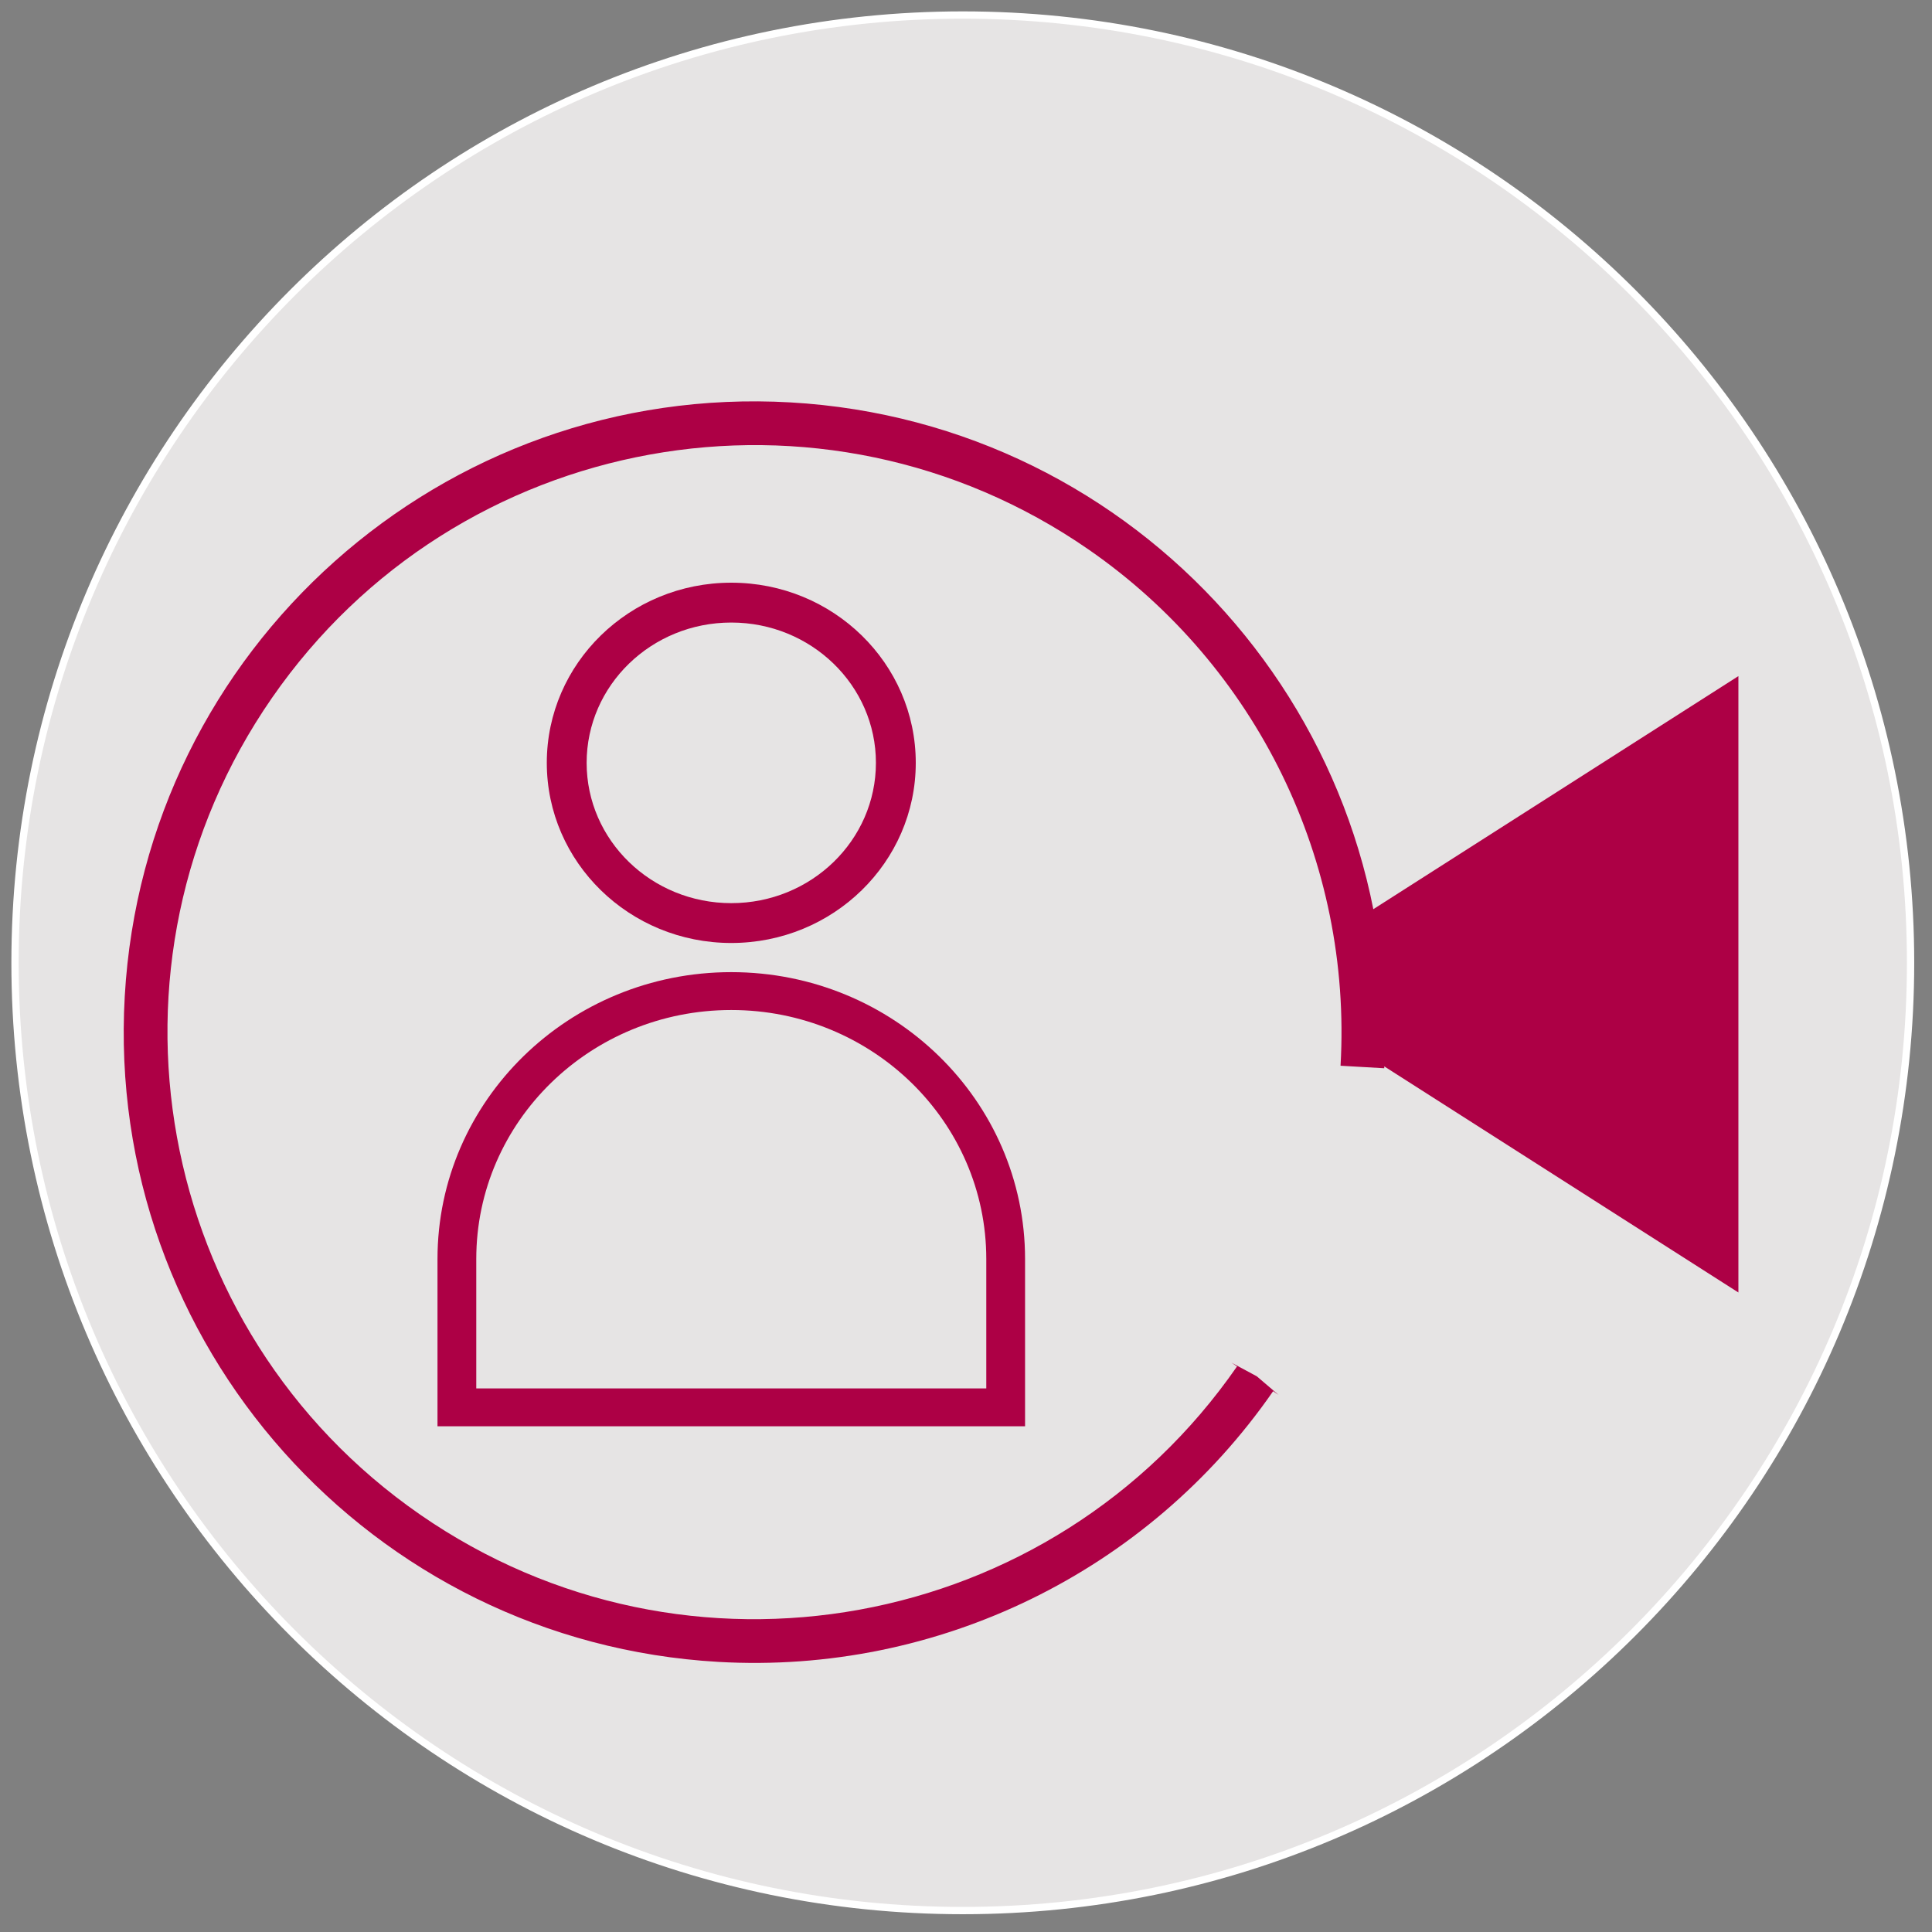
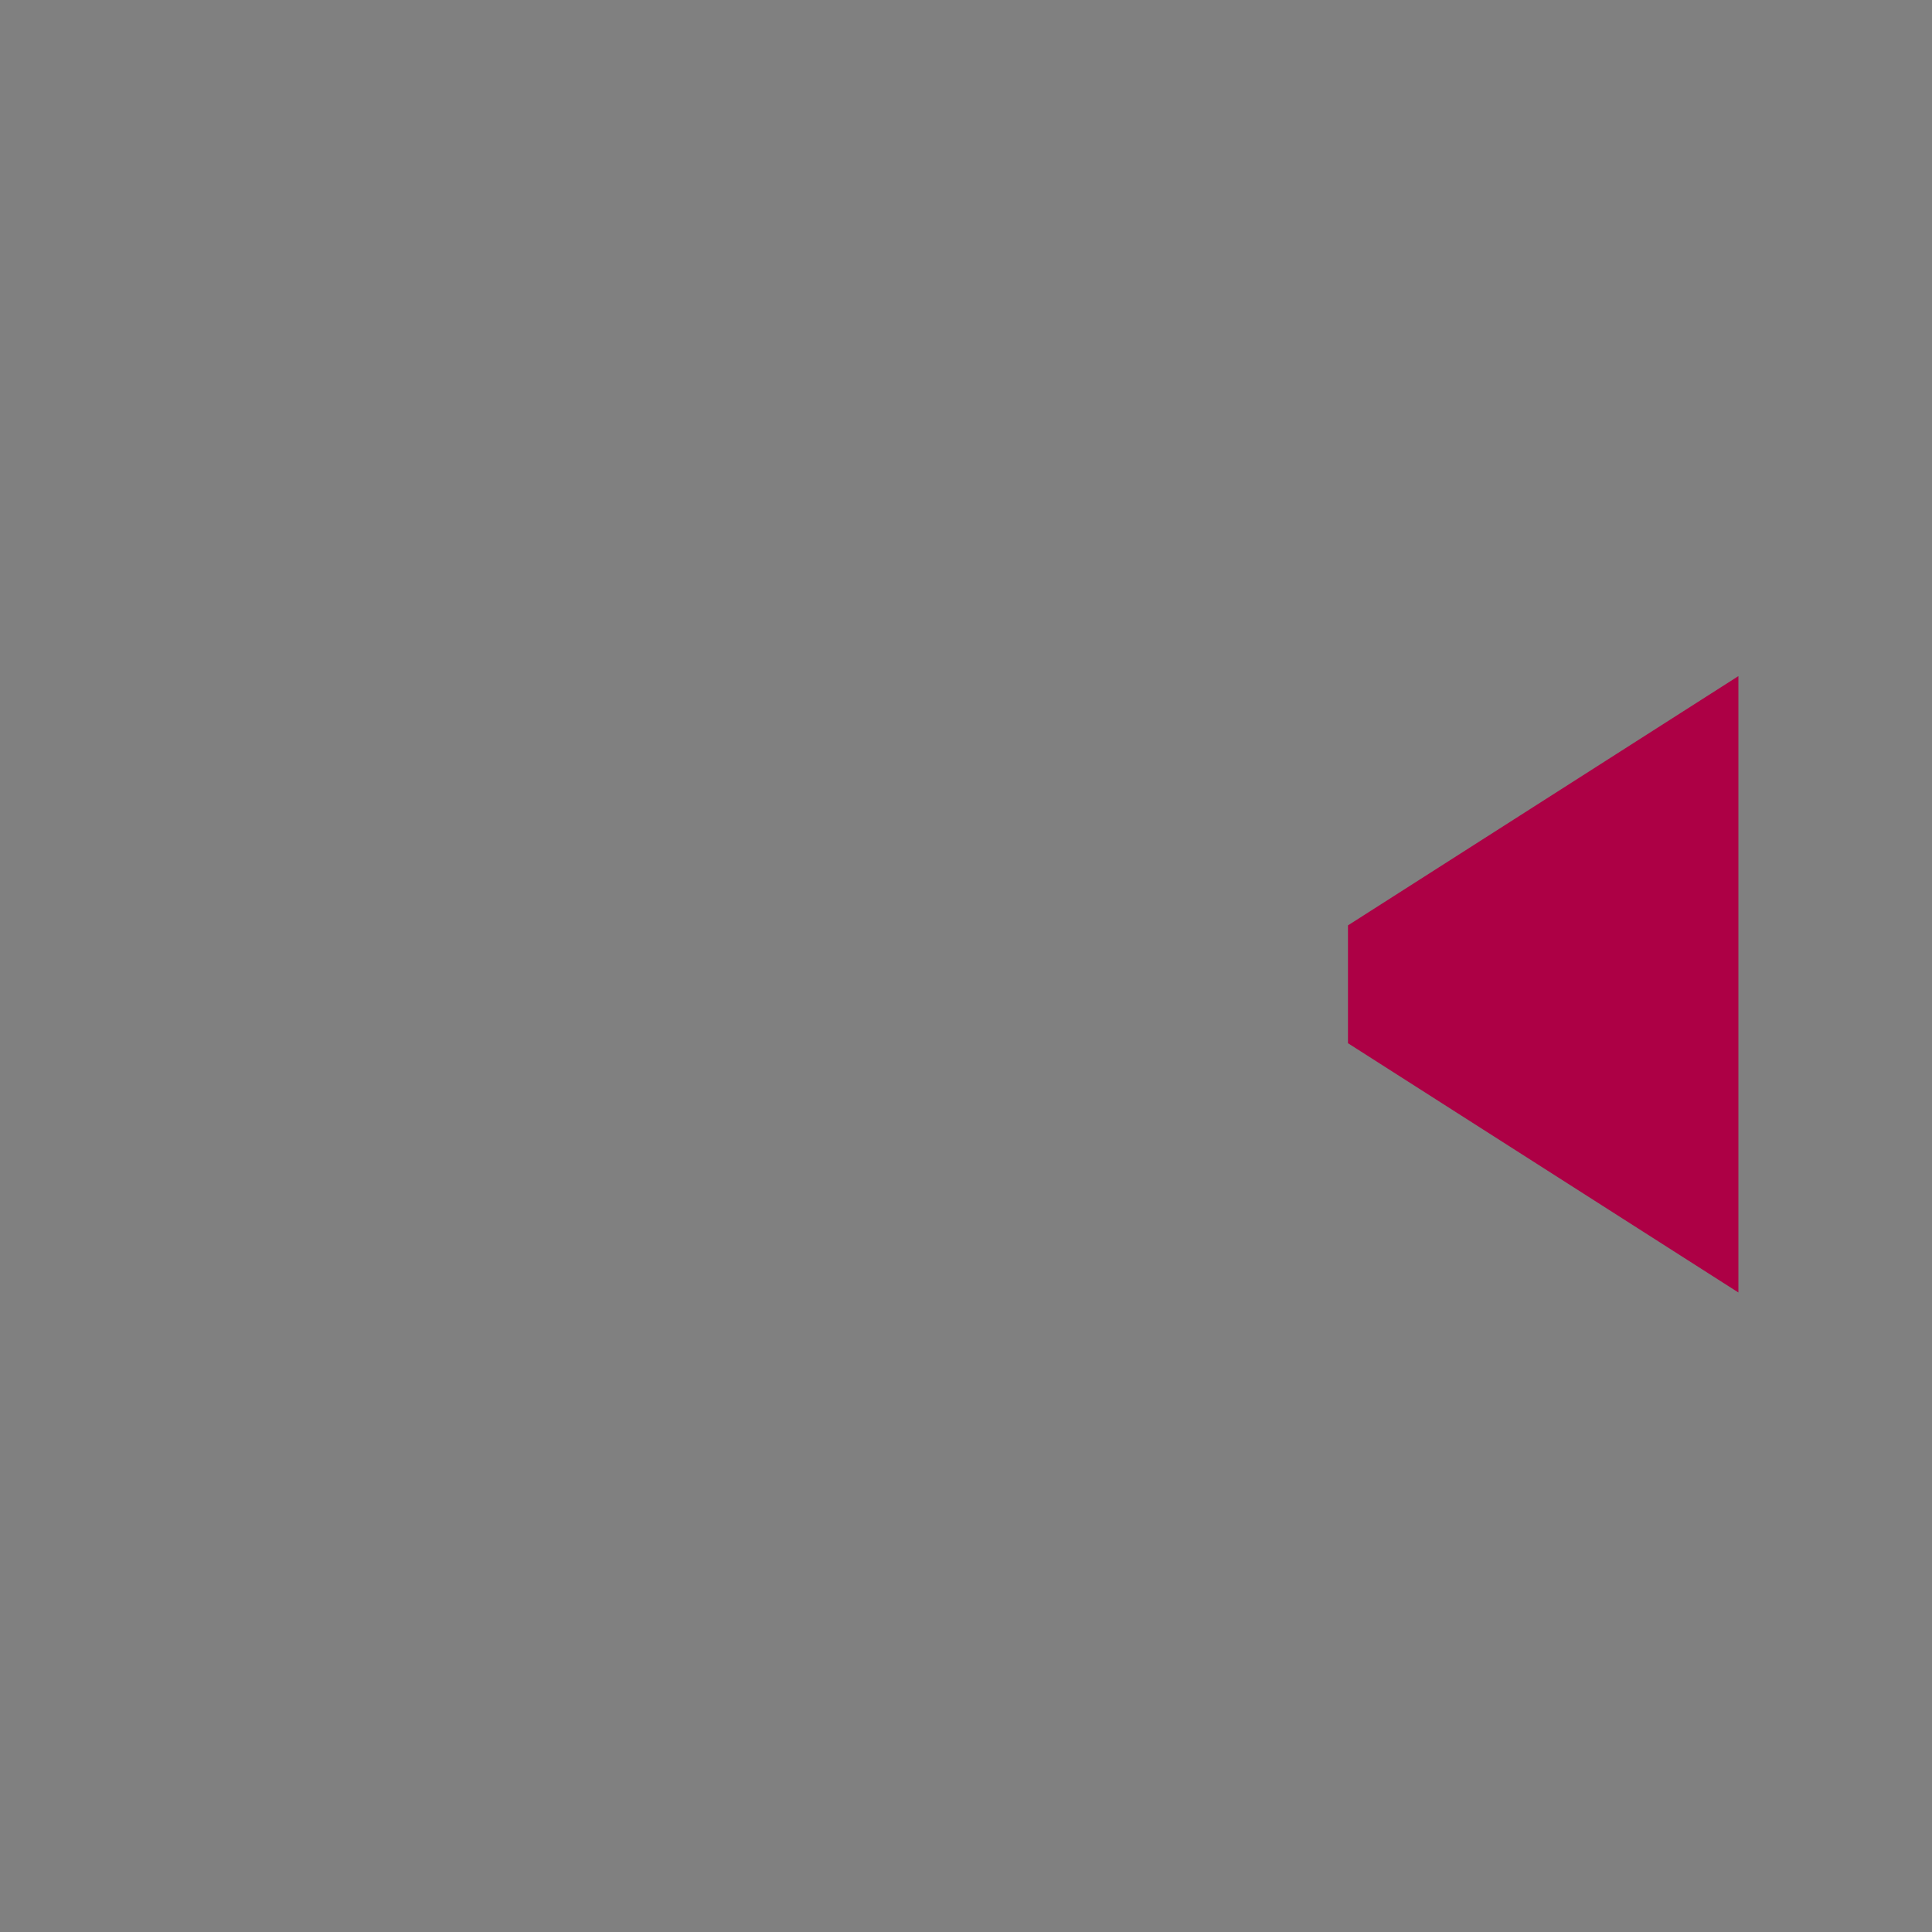
<svg xmlns="http://www.w3.org/2000/svg" width="212px" height="212px" viewBox="0 0 212 212" version="1.1" xml:space="preserve" style="fill-rule:evenodd;clip-rule:evenodd;">
  <rect x="0" y="0" width="212" height="212" fill="#808080" stroke="none" />
  <g transform="matrix(1,0,0,1,105.649,1.649)">
-     <path d="M0,208C57.438,208 104,161.437 104,104C104,46.563 57.438,0 0,0C-57.438,0 -104,46.563 -104,104C-104,161.437 -57.438,208 0,208" style="fill:rgb(230,228,228);fill-rule:nonzero;" />
-   </g>
+     </g>
  <g>
    <g transform="matrix(1,0,0,1,105.649,1.649)">
-       <path d="M0,208C57.438,208 104,161.437 104,104C104,46.563 57.438,0 0,0C-57.438,0 -104,46.563 -104,104C-104,161.437 -57.438,208 0,208Z" style="fill:none;stroke:white;stroke-width:0.8px;" />
-     </g>
+       </g>
    <g transform="matrix(1.242,0,0,1.242,-559.601,-223.964)">
      <g transform="matrix(0.977,0.215,-0.215,0.977,70.28,-104.687)">
-         <path d="M572.161,262.413C567.279,232.036 538.696,211.368 508.319,216.25C477.942,221.133 457.275,249.716 462.157,280.093C467.039,310.47 495.622,331.137 525.999,326.255C545.165,323.175 561.346,310.34 568.707,292.377L569.255,292.599L567.016,291.403L564.574,290.707L565.122,290.928L565.122,290.928C554.255,317.417 523.973,330.082 497.484,319.216C470.995,308.349 458.33,278.066 469.196,251.577C480.063,225.088 510.345,212.424 536.834,223.29C553.541,230.144 565.478,245.197 568.344,263.026L572.161,262.413Z" style="fill:rgb(173,0,69);" />
-       </g>
+         </g>
      <g transform="matrix(0,1,-1,0,854.193,-319.617)">
        <path d="M559.676,250.041L614.134,250.041L592.111,284.535L581.699,284.535L559.676,250.041Z" style="fill:rgb(173,0,69);" />
      </g>
      <g transform="matrix(1,0,0,-1,0,495.444)">
-         <path d="M498.874,247.722C498.874,256.512 506.172,263.638 515.173,263.638L515.173,263.638C524.175,263.638 531.472,256.512 531.472,247.722L531.472,247.722L531.472,247.722C531.472,238.932 524.175,231.806 515.173,231.806C506.171,231.806 498.874,238.932 498.874,247.722L498.874,247.722L498.874,247.722ZM502.394,247.722C502.394,240.876 508.116,235.326 515.173,235.326L515.173,235.326C522.23,235.326 527.952,240.876 527.952,247.722L527.952,247.722C527.952,254.568 522.23,260.117 515.173,260.117L515.173,260.117C508.115,260.117 502.394,254.568 502.394,247.722L502.394,247.722Z" style="fill:rgb(173,0,69);" />
-       </g>
+         </g>
      <g transform="matrix(1,0,0,-1,0,572.553)">
-         <path d="M515.173,302.993C502.73,302.993 492.643,293.143 492.643,280.993L492.643,269.56L537.703,269.56L537.703,280.993C537.703,293.143 527.616,302.993 515.173,302.993ZM515.173,306.339C529.508,306.339 541.129,294.991 541.129,280.993L541.129,266.389L541.129,266.389L541.129,266.214L489.217,266.214L489.217,280.993C489.217,294.991 500.838,306.339 515.173,306.339Z" style="fill:rgb(173,0,69);" />
-       </g>
+         </g>
    </g>
  </g>
</svg>